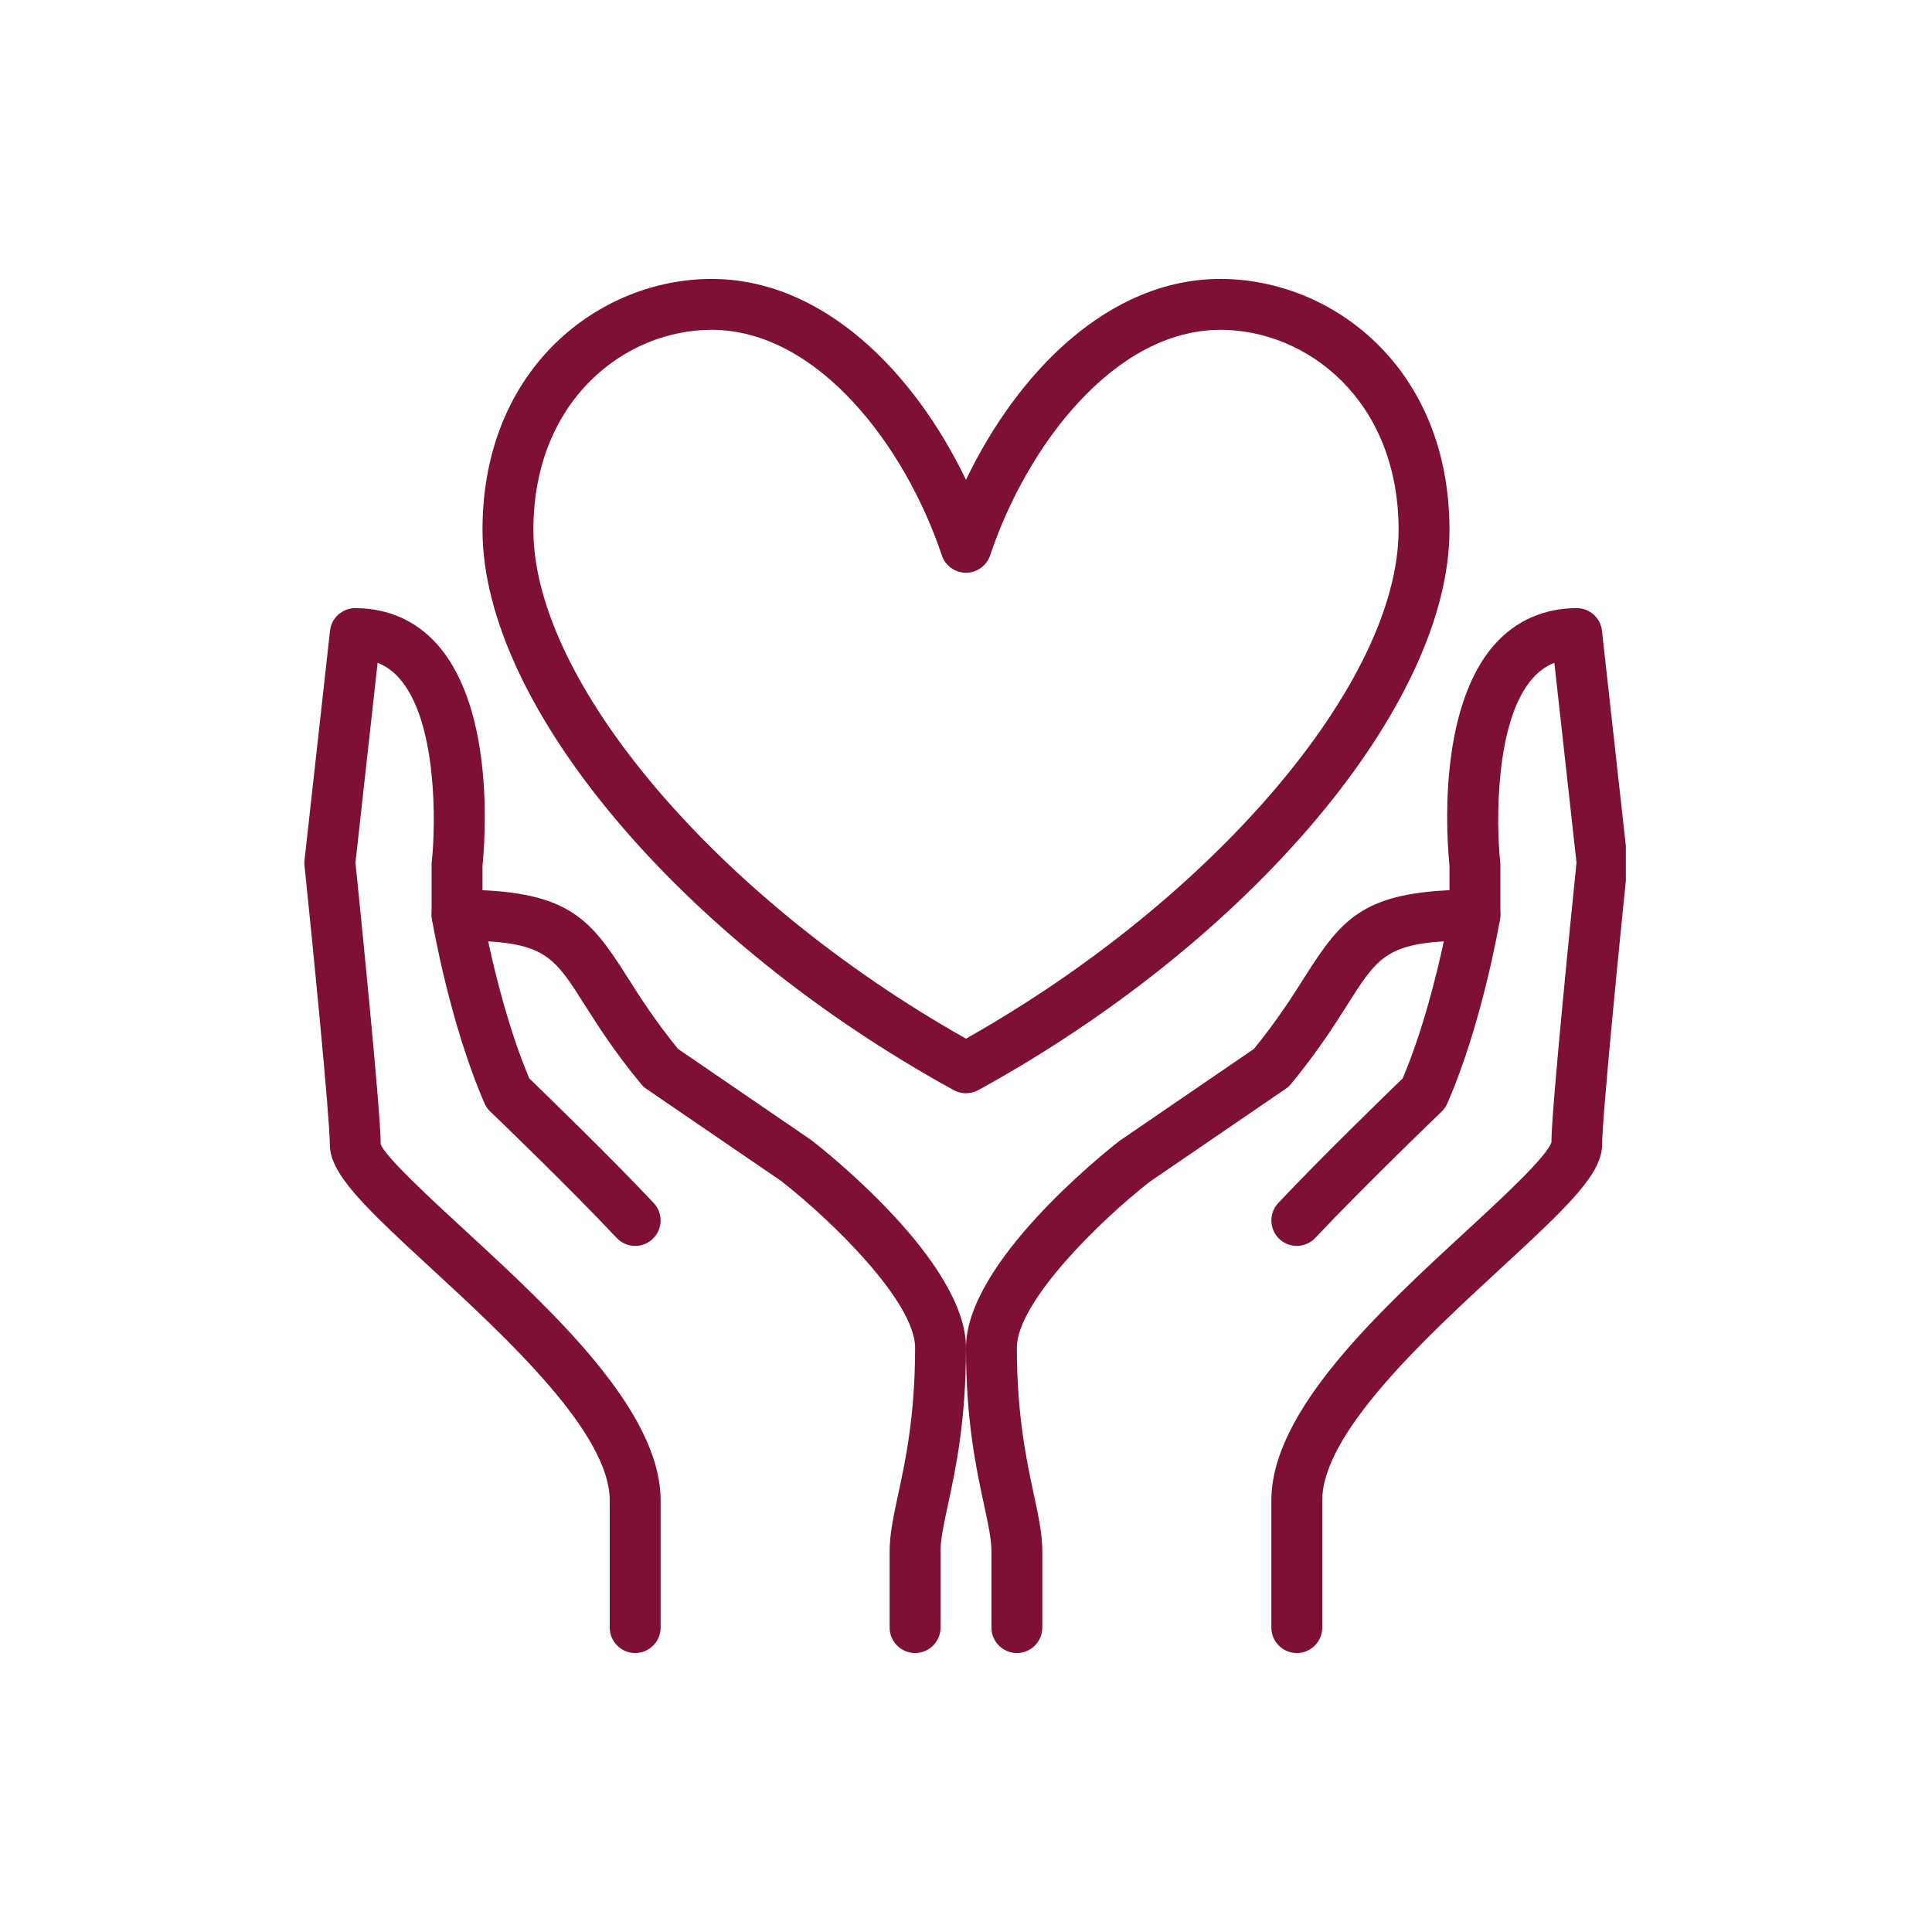
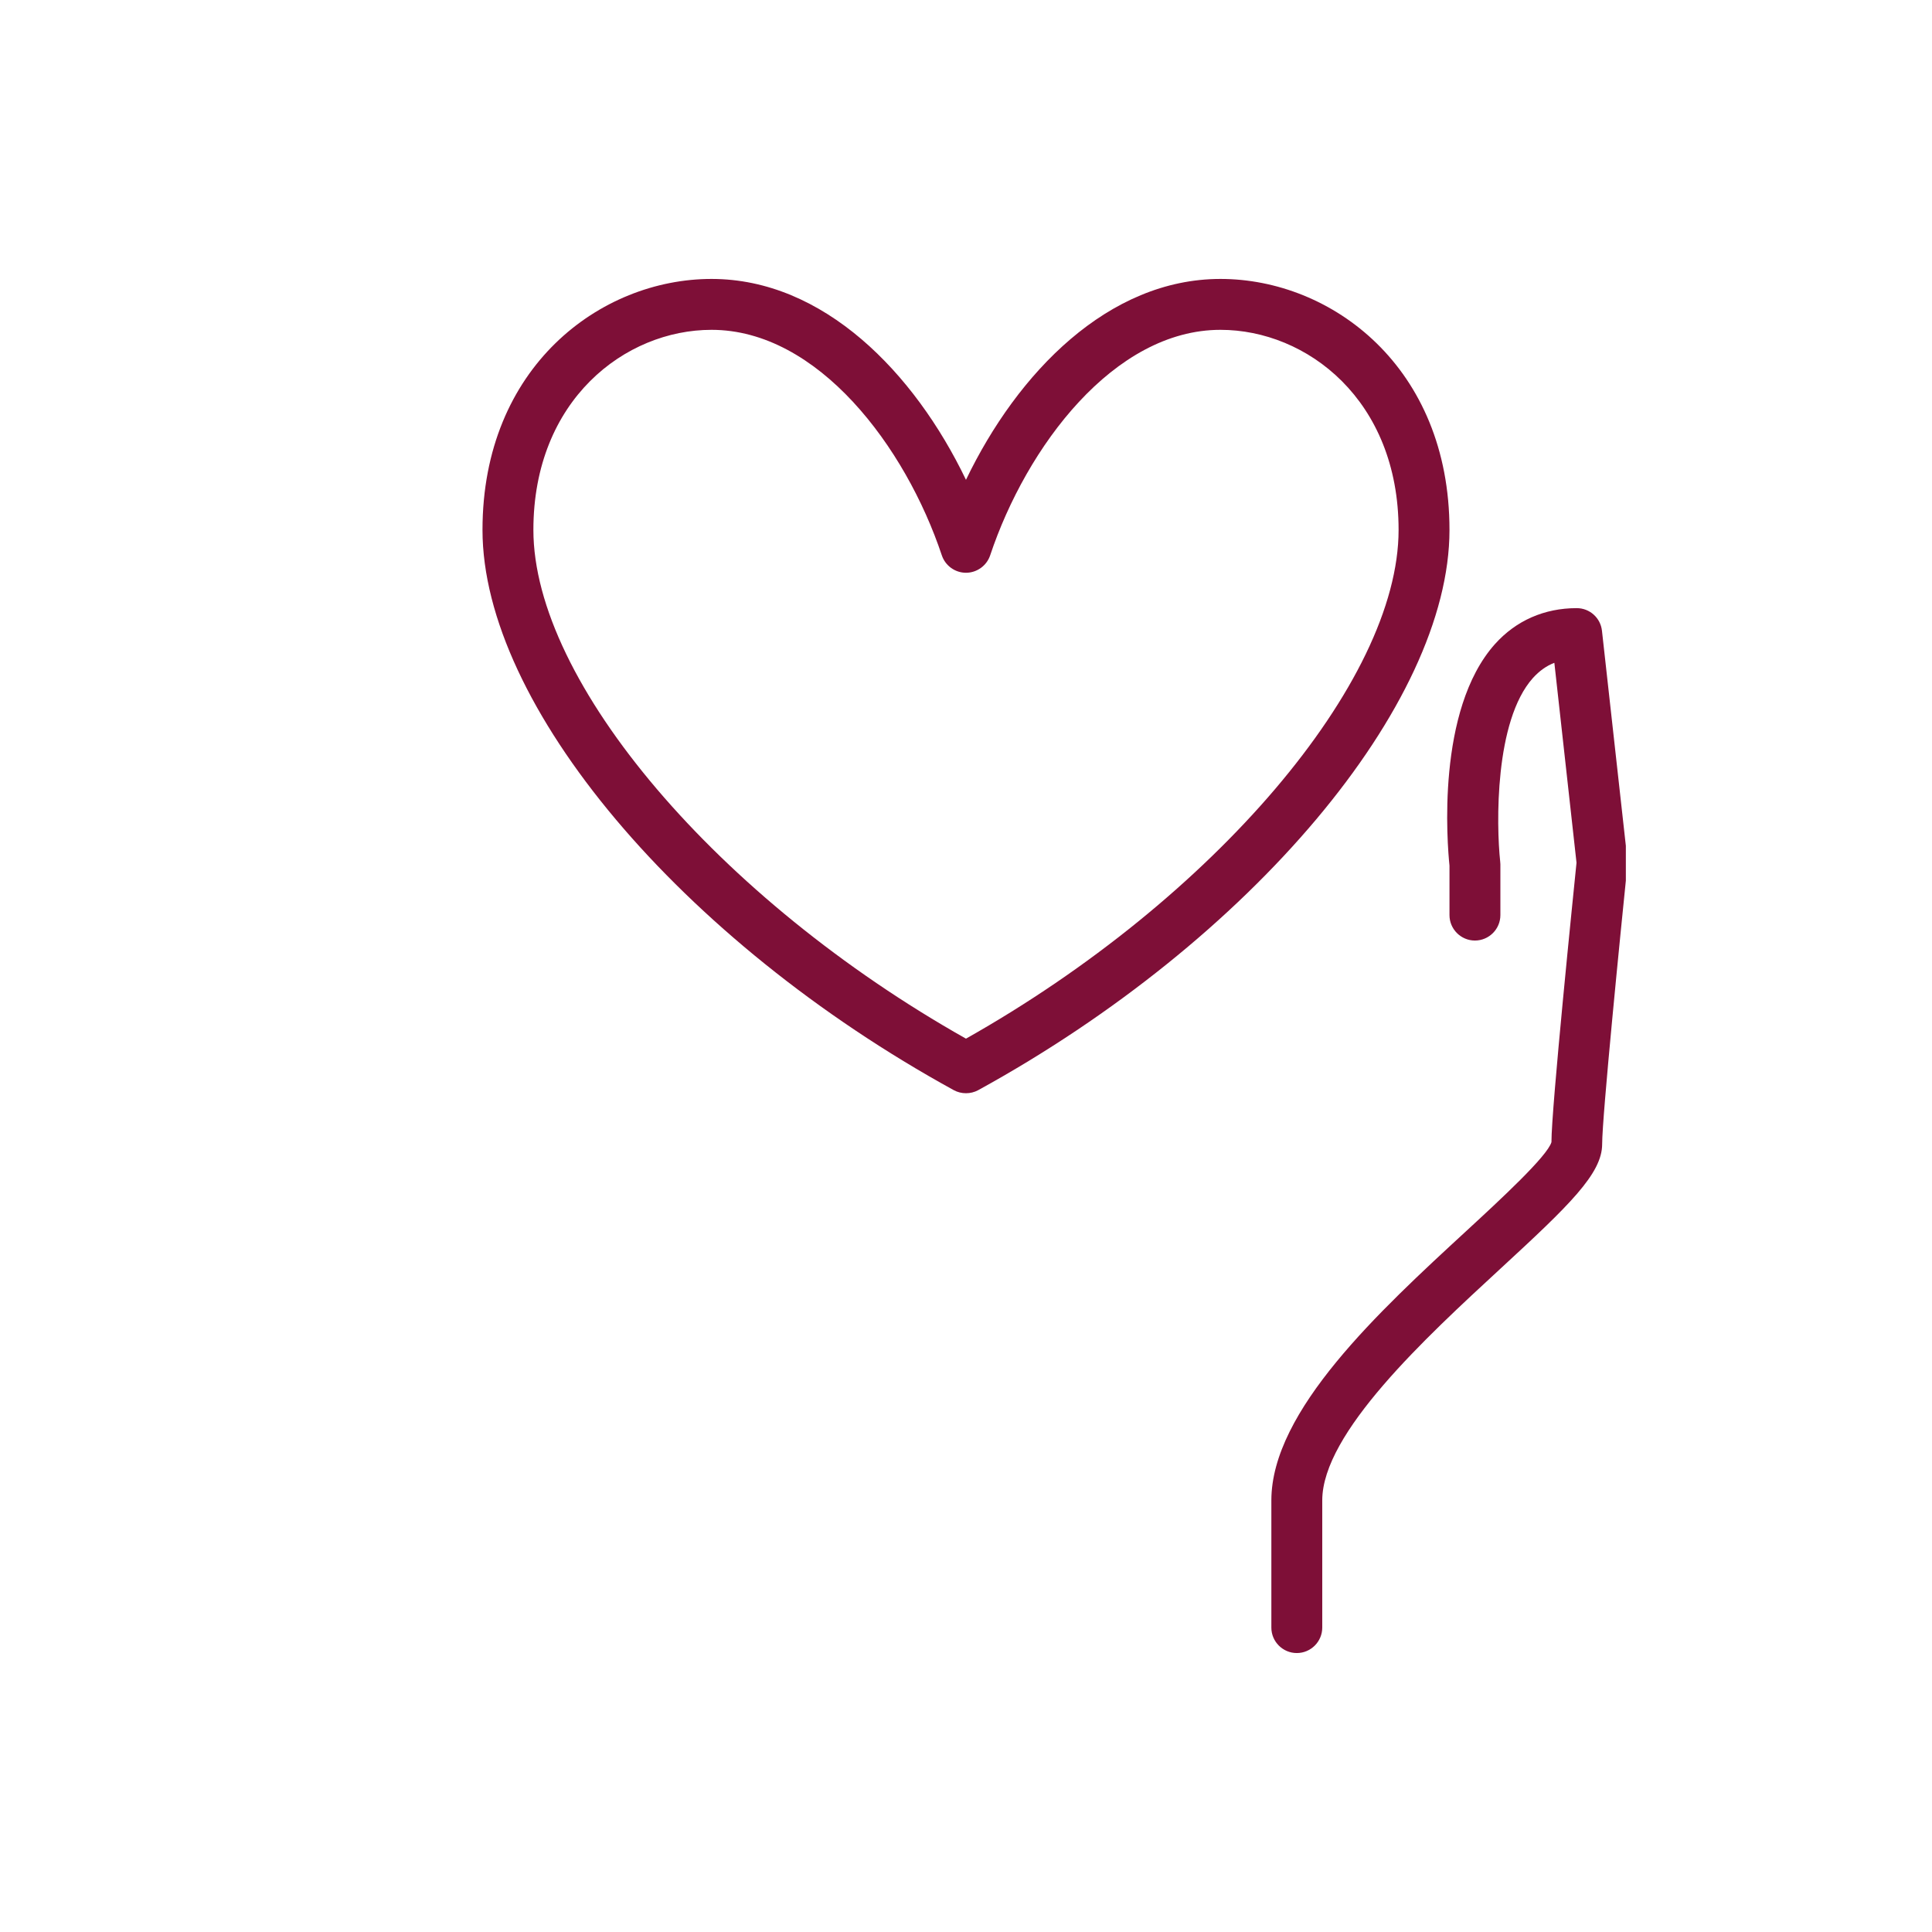
<svg xmlns="http://www.w3.org/2000/svg" width="500" viewBox="0 0 375 375" height="500" version="1.0" fill="none">
  <defs>
    <clipPath id="154f3bb857">
      <path d="M 246 118 L 315.578 118 L 315.578 321 L 246 321 Z M 246 118 " clip-rule="nonzero" />
    </clipPath>
    <clipPath id="b6e65a608d">
-       <path d="M 59.078 118 L 129 118 L 129 321 L 59.078 321 Z M 59.078 118 " clip-rule="nonzero" />
-     </clipPath>
+       </clipPath>
    <clipPath id="8829c571fb">
      <path d="M 93 54.074 L 282 54.074 L 282 213 L 93 213 Z M 93 54.074 " clip-rule="nonzero" />
    </clipPath>
  </defs>
-   <path fill="#7e0f37" d="M 197.375 320.855 C 194.656 320.855 192.438 318.637 192.438 315.918 L 192.438 301.102 C 192.438 298.746 191.801 295.812 191.008 292.109 C 189.523 285.262 187.496 275.863 187.496 261.586 C 187.496 245.129 214.277 223.789 217.324 221.418 L 243.391 203.59 C 247.867 198.09 250.82 193.461 253.195 189.699 C 260.68 177.891 264.887 172.68 286.281 172.68 C 287.73 172.68 289.117 173.316 290.062 174.438 C 290.988 175.535 291.395 177.004 291.145 178.449 C 291.008 179.262 287.672 198.746 280.918 214.184 C 280.668 214.781 280.281 215.32 279.82 215.766 C 279.664 215.898 264.383 230.602 255.316 240.266 C 253.445 242.254 250.32 242.352 248.332 240.5 C 246.344 238.629 246.246 235.5 248.102 233.516 C 256.32 224.754 269.07 212.406 272.254 209.32 C 276.152 200.137 278.836 189.273 280.242 182.715 C 268.879 183.391 266.91 186.516 261.547 194.984 C 258.941 199.094 255.684 204.207 250.59 210.398 C 250.281 210.766 249.953 211.074 249.566 211.328 L 223.152 229.387 C 213.332 237.062 197.375 252.789 197.375 261.586 C 197.375 274.805 199.285 283.602 200.656 290.027 C 201.543 294.156 202.316 297.703 202.316 301.102 L 202.316 315.918 C 202.316 318.637 200.098 320.855 197.375 320.855 " fill-opacity="1" fill-rule="nonzero" />
  <g clip-path="url(#154f3bb857)">
    <path fill="#7e0f37" d="M 251.707 320.855 C 248.988 320.855 246.77 318.637 246.77 315.918 L 246.77 291.223 C 246.77 273.82 267.742 254.469 284.605 238.938 C 291.262 232.801 300.348 224.406 301.137 221.688 C 301.102 215.398 305.441 172.969 306 167.453 L 301.699 128.652 C 300.137 129.25 298.785 130.234 297.551 131.586 C 290.062 139.938 290.43 160.141 291.184 167.199 C 291.203 167.375 291.223 167.566 291.223 167.742 L 291.223 177.621 C 291.223 180.34 289.004 182.559 286.281 182.559 C 283.562 182.559 281.344 180.34 281.344 177.621 L 281.344 168.012 C 280.918 163.863 278.719 137.816 290.18 125.004 C 294.27 120.453 299.75 118.039 306.039 118.039 C 308.566 118.039 310.668 119.93 310.941 122.438 L 315.879 166.891 C 315.938 167.238 315.938 167.586 315.879 167.934 C 314.527 181.168 310.977 216.711 310.977 222.074 C 310.977 227.805 304.594 233.938 291.297 246.191 C 276.676 259.676 256.648 278.141 256.648 291.223 L 256.648 315.918 C 256.648 318.637 254.43 320.855 251.707 320.855 " fill-opacity="1" fill-rule="nonzero" />
  </g>
-   <path fill="#7e0f37" d="M 177.621 320.855 C 174.898 320.855 172.68 318.637 172.68 315.918 L 172.68 301.102 C 172.68 297.703 173.453 294.156 174.34 290.027 C 175.73 283.602 177.621 274.805 177.621 261.586 C 177.621 252.77 161.645 237.043 151.594 229.211 L 125.43 211.328 C 125.062 211.074 124.715 210.766 124.426 210.398 C 119.312 204.207 116.051 199.094 113.449 194.984 C 108.086 186.516 106.098 183.391 94.754 182.715 C 96.16 189.273 98.844 200.137 102.738 209.32 C 105.922 212.406 118.676 224.754 126.895 233.516 C 128.746 235.5 128.652 238.629 126.664 240.5 C 124.676 242.371 121.551 242.254 119.68 240.266 C 110.613 230.602 95.332 215.898 95.176 215.766 C 94.695 215.32 94.328 214.781 94.059 214.184 C 87.324 198.746 83.984 179.262 83.852 178.449 C 83.602 177.004 84.004 175.535 84.949 174.438 C 85.879 173.316 87.266 172.68 88.715 172.68 C 110.109 172.68 114.316 177.891 121.801 189.699 C 124.176 193.461 127.129 198.09 131.602 203.59 L 157.398 221.242 C 160.719 223.789 187.496 245.129 187.496 261.586 C 187.496 275.863 185.473 285.262 183.988 292.109 C 183.195 295.812 182.559 298.746 182.559 301.102 L 182.559 315.918 C 182.559 318.637 180.34 320.855 177.621 320.855 " fill-opacity="1" fill-rule="nonzero" />
  <g clip-path="url(#b6e65a608d)">
    <path fill="#7e0f37" d="M 123.289 320.855 C 120.566 320.855 118.348 318.637 118.348 315.918 L 118.348 291.223 C 118.348 278.141 98.32 259.676 83.695 246.191 C 70.402 233.938 64.016 227.805 64.016 222.074 C 64.016 216.711 60.469 181.168 59.098 167.934 C 59.059 167.586 59.059 167.238 59.117 166.891 L 64.055 122.438 C 64.324 119.93 66.43 118.039 68.957 118.039 C 75.246 118.039 80.727 120.453 84.797 125.004 C 96.277 137.816 94.078 163.863 93.652 168.012 L 93.652 177.621 C 93.652 180.34 91.434 182.559 88.715 182.559 C 85.992 182.559 83.773 180.34 83.773 177.621 L 83.773 167.742 C 83.773 167.566 83.773 167.375 83.812 167.199 C 84.586 160.141 84.934 139.938 77.445 131.586 C 76.211 130.234 74.859 129.25 73.297 128.652 L 68.996 167.453 C 69.555 172.969 73.895 215.418 73.895 222.074 C 74.629 224.406 83.734 232.801 90.391 238.938 C 107.254 254.469 128.227 273.82 128.227 291.223 L 128.227 315.918 C 128.227 318.637 126.008 320.855 123.289 320.855 " fill-opacity="1" fill-rule="nonzero" />
  </g>
  <g clip-path="url(#8829c571fb)">
    <path fill="#7e0f37" d="M 138.105 64.02 C 121.34 64.02 103.531 77.641 103.531 102.855 C 103.531 132.414 139.457 174.531 187.496 201.602 C 235.52 174.531 271.465 132.414 271.465 102.855 C 271.465 77.641 253.656 64.02 236.891 64.02 C 216.227 64.02 199.227 86.707 192.188 107.797 C 191.512 109.801 189.621 111.172 187.496 111.172 C 185.375 111.172 183.484 109.801 182.809 107.797 C 175.766 86.707 158.77 64.02 138.105 64.02 Z M 187.496 212.195 C 186.688 212.195 185.859 212 185.125 211.598 C 132.125 182.5 93.652 136.773 93.652 102.855 C 93.652 71.215 116.555 54.141 138.105 54.141 C 159.832 54.141 177.484 72.293 187.496 93.133 C 197.512 72.293 215.145 54.141 236.891 54.141 C 258.441 54.141 281.344 71.215 281.344 102.855 C 281.344 136.773 242.871 182.5 189.871 211.598 C 189.137 212 188.309 212.195 187.496 212.195 " fill-opacity="1" fill-rule="nonzero" />
  </g>
</svg>